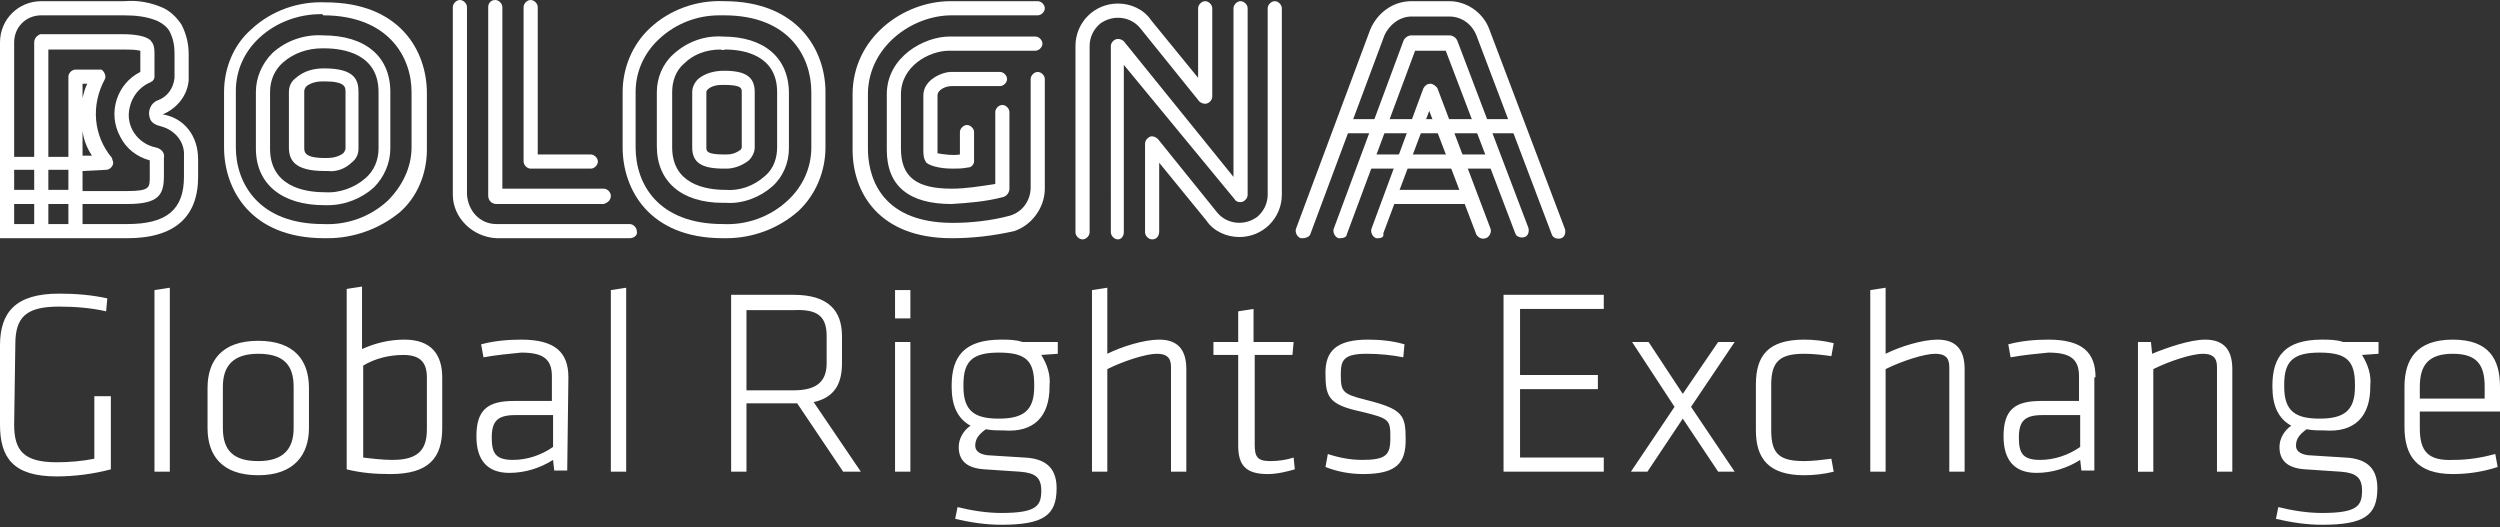
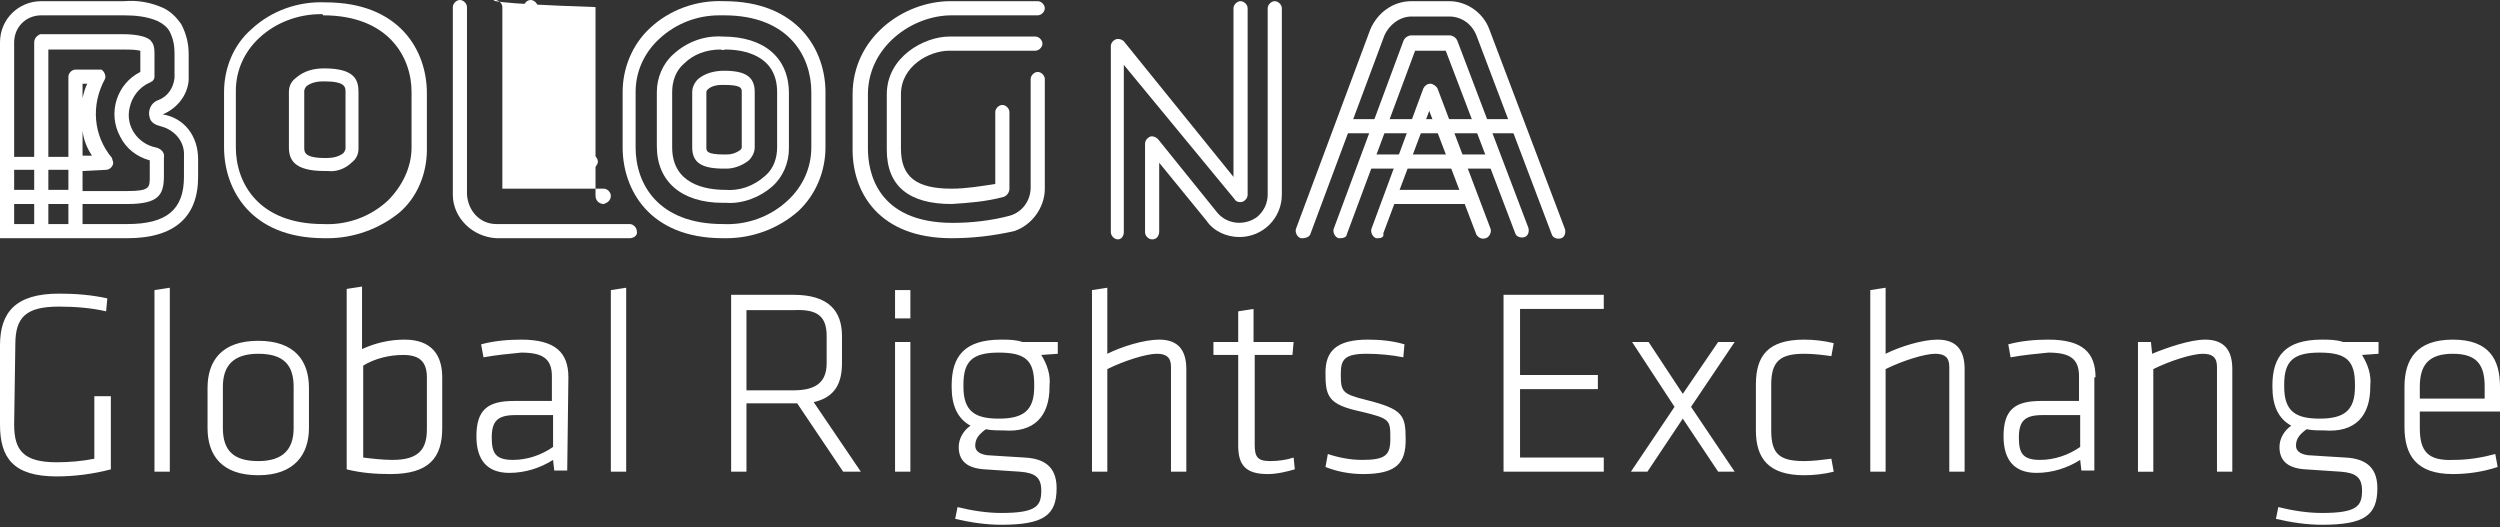
<svg xmlns="http://www.w3.org/2000/svg" version="1.1" id="Layer_1" x="0px" y="0px" viewBox="0 0 212 44.7" style="enable-background:new 0 0 212 44.7;" xml:space="preserve">
  <rect x="0" y="0" width="212" height="44.7" fill="#333333" stroke="none" />
  <style type="text/css">
	.st0{fill:#FFFFFF;}
</style>
  <g>
    <path id="Path_643" class="st0" d="M205.2,32.8c0-1.8,0.7-2.8,2.8-2.8s2.7,1,2.7,2.8v1h-5.5V32.8z M205.2,36.3v-1.4h6.8v-2.1   c0-2.3-0.9-4-4-4c-3.1,0-4.1,1.7-4.1,4v3.4c0,2.4,1,4,4.1,4c1.3,0,2.6-0.2,3.8-0.6l-0.2-1.1c-1.1,0.3-2.3,0.5-3.5,0.5   C205.9,39.1,205.2,38.3,205.2,36.3 M199.7,32.6v0.2c0,2-0.9,2.7-3,2.7c-2,0-3-0.6-3-2.7v-0.2c0-2,0.8-2.7,3-2.7   C199,29.9,199.7,30.6,199.7,32.6 M201,32.8v-0.1c0.1-0.9-0.2-1.8-0.7-2.6l1.4-0.1V29h-3c-0.6-0.2-1.2-0.2-1.8-0.2   c-3.1,0-4.2,1.4-4.2,3.9v0.1c0,1.6,0.5,2.7,1.6,3.3c-0.6,0.4-1,1.1-1,1.8c0,1,0.5,1.8,2.2,1.9c1.5,0.1,1.6,0.1,3,0.2   c1.3,0.1,1.8,0.5,1.8,1.6c0,1.3-0.4,1.9-3.4,1.9c-1.2,0-2.5-0.2-3.7-0.5l-0.2,1c1.3,0.3,2.6,0.5,3.9,0.5c3.6,0,4.7-0.8,4.7-3.1   c0-1.5-0.7-2.5-2.7-2.6c-1.5-0.1-1.8-0.1-3.2-0.2c-0.7-0.1-1-0.4-1-0.8c0-0.5,0.2-0.9,0.9-1.4c0.5,0.1,1,0.1,1.5,0.1   C199.7,36.7,201,35.3,201,32.8 M189.3,40v-8.7c0-1.5-0.6-2.5-2.3-2.5c-1.3,0-3.3,0.7-4.5,1.2l-0.1-1h-1.1v11h1.3v-8.7   c1.4-0.7,3.3-1.3,4.2-1.3c0.8,0,1.2,0.3,1.2,1.1V40L189.3,40z M176.4,37.9c-1,0.7-2.2,1.1-3.4,1.1c-1.5,0-1.8-0.6-1.8-1.9   c0-1.4,0.5-1.9,2-1.9h3.2V37.9z M177.7,32c0-2.1-1.1-3.2-4-3.2c-1.1,0-2.3,0.1-3.4,0.4l0.2,1.1c1.1-0.2,2.2-0.3,3.2-0.4   c1.8,0,2.6,0.5,2.6,2v2.1h-3.2c-2.2,0-3.2,0.7-3.2,3c0,2,0.9,3.1,2.8,3.1c1.3,0,2.6-0.4,3.7-1.1l0.1,0.9h1.1V32z M166.6,40v-8.7   c0-1.5-0.6-2.5-2.3-2.5c-1.3,0-3.2,0.6-4.4,1.2v-5.6l-1.3,0.2V40h1.3v-8.7c1.4-0.7,3.3-1.3,4.2-1.3c0.8,0,1.2,0.3,1.2,1.1V40   L166.6,40z M150.2,32.6c0-2,0.8-2.6,2.8-2.6c0.8,0,1.6,0.1,2.3,0.2l0.2-1.1c-0.8-0.2-1.7-0.3-2.5-0.3c-3.1,0-4.1,1.4-4.1,3.8v3.9   c0,2.4,1.1,3.8,4.1,3.8c0.8,0,1.7-0.1,2.5-0.3l-0.2-1.1c-0.8,0.1-1.6,0.2-2.3,0.2c-2.1,0-2.8-0.6-2.8-2.6V32.6z M139.7,40l3-4.5   l3,4.5h1.4l-3.7-5.5l3.7-5.5h-1.4l-3,4.4l-2.9-4.4h-1.4l3.6,5.5l-3.7,5.5H139.7z M127.5,40h8.5v-1.2h-7.1V33h6.6v-1.2h-6.6v-5.6   h7.1V25h-8.5L127.5,40z M119.2,37.3c0-2.1-0.2-2.6-3.4-3.4c-2-0.5-2.1-0.7-2.1-2.2c0-1.2,0.3-1.7,2.2-1.7c1,0,2.1,0.1,3.1,0.3   l0.1-1.1c-1-0.3-2.1-0.4-3.1-0.4c-2.7,0-3.6,1-3.6,2.8c0,2,0.2,2.7,3,3.3c2.5,0.6,2.5,0.7,2.5,2.3c0,1.4-0.4,1.8-2.4,1.8   c-1,0-2-0.2-2.9-0.5l-0.2,1.1c1,0.4,2.1,0.6,3.2,0.6C118.5,40.2,119.2,39.2,119.2,37.3 M109.7,38.8c-0.6,0.2-1.3,0.3-2,0.3   c-1.1,0-1.3-0.4-1.3-1.4v-7.6h3.2l0.1-1.1h-3.4v-2.8l-1.3,0.2v2.6h-2.1v1.1h2.1v7.7c0,1.7,0.7,2.4,2.5,2.4c0.8,0,1.6-0.2,2.3-0.4   L109.7,38.8z M100.6,40v-8.7c0-1.5-0.6-2.5-2.3-2.5c-1.3,0-3.2,0.6-4.4,1.2v-5.6l-1.3,0.2V40h1.3v-8.7c1.4-0.7,3.3-1.3,4.2-1.3   c0.8,0,1.2,0.3,1.2,1.1V40L100.6,40z M87.7,32.6v0.2c0,2-0.9,2.7-3,2.7c-2,0-3-0.6-3-2.7v-0.2c0-2,0.8-2.7,3-2.7   C87,29.9,87.7,30.6,87.7,32.6 M89,32.8v-0.1c0.1-0.9-0.2-1.8-0.7-2.6l1.4-0.1V29h-3c-0.6-0.2-1.2-0.2-1.8-0.2   c-3.1,0-4.2,1.4-4.2,3.9v0.1c0,1.6,0.5,2.7,1.6,3.3c-0.6,0.4-1,1.1-1,1.8c0,1,0.5,1.8,2.2,1.9c1.5,0.1,1.6,0.1,3,0.2   c1.3,0.1,1.8,0.5,1.8,1.6c0,1.3-0.4,1.9-3.4,1.9c-1.2,0-2.5-0.2-3.7-0.5l-0.2,1c1.3,0.3,2.6,0.5,3.9,0.5c3.6,0,4.7-0.8,4.7-3.1   c0-1.5-0.7-2.5-2.7-2.6c-1.5-0.1-1.8-0.1-3.2-0.2c-0.7-0.1-1-0.4-1-0.8c0-0.5,0.2-0.9,0.9-1.4c0.5,0.1,1,0.1,1.5,0.1   C87.7,36.7,89,35.3,89,32.8 M77.2,24.6h-1.3V27h1.3L77.2,24.6z M77.2,29h-1.3v11h1.3L77.2,29z M70.1,28.5v2.3   c0,1.6-0.9,2.3-2.8,2.3h-4v-6.8h4C69.3,26.2,70.1,26.8,70.1,28.5 M71.5,40h1.5l-4-5.9c1.8-0.4,2.4-1.6,2.4-3.3v-2.3   c0-2.1-1.1-3.5-4.1-3.5H62v15h1.3v-5.8h4.3L71.5,40z M53.1,40V24.4l-1.3,0.2V40L53.1,40z M46.9,37.9c-1,0.7-2.2,1.1-3.4,1.1   c-1.5,0-1.8-0.6-1.8-1.9c0-1.4,0.5-1.9,2-1.9h3.2L46.9,37.9z M48.2,32c0-2.1-1.1-3.2-4-3.2c-1.1,0-2.3,0.1-3.4,0.4l0.2,1.1   c1.1-0.2,2.2-0.3,3.2-0.4c1.8,0,2.6,0.5,2.6,2v2.1h-3.2c-2.2,0-3.2,0.7-3.2,3c0,2,0.9,3.1,2.8,3.1c1.3,0,2.6-0.4,3.7-1.1l0.1,0.9   h1.1L48.2,32z M30.8,31c1-0.6,2.2-0.9,3.4-0.9c1.4,0,2,0.6,2,1.9v4.4c0,1.6-0.6,2.6-2.9,2.6c-0.8,0-1.7-0.1-2.5-0.2L30.8,31z    M37.5,32c0-1.9-0.9-3.2-3.2-3.2c-1.3,0-2.5,0.3-3.6,0.8v-5.3l-1.3,0.2v15.3c1.2,0.3,2.4,0.4,3.7,0.4c3.3,0,4.4-1.4,4.4-3.9   L37.5,32z M24.9,36.3c0,1.8-0.9,2.8-3,2.8s-3-0.9-3-2.8v-3.5c0-1.8,0.9-2.8,3-2.8s3,0.9,3,2.8L24.9,36.3z M26.2,36.3v-3.4   c0-2.3-1.2-4-4.3-4s-4.3,1.7-4.3,4v3.4c0,2.3,1.2,4,4.3,4S26.2,38.5,26.2,36.3 M14.4,40V24.4l-1.3,0.2V40L14.4,40z M1.3,29.2   C1.3,26.9,2.2,26,5,26c1.3,0,2.7,0.1,4,0.4l0.1-1.1c-1.4-0.3-2.7-0.4-4.1-0.4c-3.7,0-5,1.6-5,4.4v6.7c0,2.8,1.1,4.4,4.8,4.4   c1.5,0,3.1-0.2,4.6-0.6v-6.2H8v5.3c-1,0.2-2.1,0.3-3.2,0.3c-2.8,0-3.6-1-3.6-3.2L1.3,29.2z" />
    <path id="Path_644" class="st0" d="M116.9,20.2c-0.1,0-0.1,0-0.2,0c-0.3-0.1-0.5-0.5-0.4-0.8l4.4-11.9c0.1-0.2,0.3-0.4,0.6-0.4l0,0   c0.2,0,0.5,0.2,0.6,0.4l4.5,11.9c0.1,0.3-0.1,0.7-0.4,0.8c-0.3,0.1-0.6,0-0.8-0.3l-4-10.5l-3.9,10.4   C117.4,20.1,117.1,20.2,116.9,20.2" />
    <path id="Path_645" class="st0" d="M120.2,3.9L120.2,3.9C120.2,4,120.2,3.9,120.2,3.9 M113.7,20.2c-0.1,0-0.1,0-0.2,0   c-0.3-0.1-0.5-0.5-0.4-0.8L119,3.5c0.1-0.3,0.4-0.5,0.7-0.5h3.2c0.3,0,0.6,0.2,0.7,0.5l6,15.8c0.1,0.3,0,0.7-0.3,0.8   s-0.7,0-0.8-0.3l0,0l-5.9-15.5H120l-5.8,15.6C114.2,20.1,113.9,20.2,113.7,20.2" />
    <path id="Path_646" class="st0" d="M110.5,20.2c-0.1,0-0.1,0-0.2,0c-0.3-0.1-0.5-0.5-0.4-0.8l6.3-16.9c0.6-1.4,1.9-2.4,3.5-2.4h3.2   c1.5,0,2.9,1,3.4,2.4l6.4,16.9c0.1,0.3,0,0.7-0.3,0.8c-0.3,0.1-0.7,0-0.8-0.3c0,0,0,0,0,0l-6.4-16.9c-0.4-1-1.3-1.6-2.3-1.6h-3.2   c-1,0-1.9,0.7-2.3,1.6l-6.3,16.9C111,20.1,110.7,20.2,110.5,20.2" />
    <path id="Path_647" class="st0" d="M27.2,1.2c-1.9,0-3.8,0.7-5.2,2c-1.3,1.2-2,2.8-2,4.5v4.8c0,3,1.9,6.5,7.4,6.5h0   c2,0.1,4-0.6,5.5-2c1.2-1.2,2-2.8,2-4.5V7.8c0-3-2-6.5-7.5-6.5C27.4,1.2,27.3,1.2,27.2,1.2 M27.8,20.2c-0.1,0-0.2,0-0.3,0   c-6.3,0-8.5-4.2-8.5-7.7V7.8c0-2,0.8-4,2.3-5.3c1.7-1.6,4-2.4,6.3-2.3l0,0c6.3,0,8.6,4.1,8.6,7.7v4.8c0,2-0.8,4-2.3,5.3   C32.2,19.4,30,20.2,27.8,20.2" />
-     <path id="Path_648" class="st0" d="M27.3,4.1c-1.2,0-2.4,0.4-3.3,1.2c-0.7,0.6-1.1,1.5-1.1,2.5v4.8c0,3.2,2.9,3.7,4.6,3.7h0   c1.3,0.1,2.6-0.4,3.5-1.2c0.7-0.6,1.1-1.5,1.1-2.5V7.8c0-3.2-2.9-3.7-4.6-3.7C27.4,4.1,27.4,4.1,27.3,4.1 M27.8,17.4   c-0.1,0-0.2,0-0.3,0c-3.6,0-5.8-1.8-5.8-4.8V7.8c0-1.2,0.5-2.4,1.4-3.3c1.2-1.1,2.8-1.6,4.3-1.5l0,0c3.6,0,5.7,1.8,5.7,4.8v4.8   c0,1.2-0.5,2.4-1.4,3.3C30.7,16.8,29.3,17.4,27.8,17.4" />
    <path id="Path_649" class="st0" d="M27.4,6.9c-0.5,0-1,0.1-1.4,0.4c-0.1,0.1-0.2,0.3-0.2,0.4v4.8c0,0.4,0,0.9,1.8,0.9h0.1   c0.5,0,1-0.1,1.4-0.4c0.1-0.1,0.2-0.3,0.2-0.4V7.8c0-0.4,0-0.9-1.8-0.9C27.5,6.9,27.4,6.9,27.4,6.9 M27.8,14.5c-0.1,0-0.1,0-0.2,0   h-0.1h0c-2.6,0-3-1-3-2V7.8c0-0.5,0.2-0.9,0.6-1.2c0.7-0.6,1.5-0.8,2.4-0.8h0c2.6,0,2.9,1,2.9,2v4.8c0,0.5-0.2,0.9-0.6,1.2   C29.3,14.3,28.5,14.6,27.8,14.5" />
    <path id="Path_650" class="st0" d="M61,1.3c-1.9,0-3.7,0.7-5.1,2c-1.3,1.2-2,2.8-2,4.5v4.7c0,3.1,1.9,6.5,7.4,6.5c0,0,0,0,0,0   c2,0.1,4-0.6,5.5-2c1.3-1.2,2-2.8,2-4.5V7.8c0-3-1.9-6.5-7.4-6.5C61.2,1.3,61.1,1.3,61,1.3 M61.6,20.2c-0.1,0-0.2,0-0.3,0   c-6.3,0-8.5-4.2-8.5-7.7V7.8c0-2,0.8-4,2.3-5.4c1.7-1.6,4-2.4,6.3-2.3l0,0c6.3,0,8.6,4.2,8.6,7.7v4.7c0,2-0.8,4-2.3,5.4   C66,19.4,63.8,20.2,61.6,20.2" />
    <path id="Path_651" class="st0" d="M61.1,4.2c-1.2,0-2.3,0.4-3.1,1.2c-0.7,0.6-1,1.5-1,2.4v4.7c0,3.1,2.8,3.6,4.5,3.6   c1.2,0.1,2.4-0.3,3.4-1.2c0.7-0.6,1-1.5,1-2.4V7.8c0-3.1-2.8-3.6-4.4-3.6C61.2,4.3,61.2,4.2,61.1,4.2 M61.6,17.2   c-0.1,0-0.2,0-0.3,0c-3.5,0-5.6-1.8-5.6-4.8V7.8c0-1.2,0.5-2.4,1.4-3.2c1.2-1.1,2.7-1.6,4.2-1.5l0,0c3.5,0,5.6,1.8,5.6,4.8v4.7   c0,1.2-0.5,2.4-1.4,3.2C64.5,16.7,63,17.3,61.6,17.2" />
    <path id="Path_652" class="st0" d="M61.2,7.2c-0.4,0-0.9,0.1-1.2,0.4c-0.1,0.1-0.1,0.2-0.1,0.2v4.7c0,0.3,0,0.6,1.5,0.6l0.2,0h0   c0.4,0,0.8-0.1,1.2-0.4c0.1-0.1,0.1-0.2,0.1-0.2V7.8c0-0.3,0-0.6-1.5-0.6C61.3,7.2,61.2,7.2,61.2,7.2 M61.6,14.3c0,0-0.1,0-0.1,0   h-0.1c-1.9,0-2.7-0.5-2.7-1.8V7.8c0-0.4,0.2-0.8,0.5-1.1C59.8,6.2,60.6,6,61.4,6l0,0C63.2,6,64,6.5,64,7.8v4.7   c0,0.4-0.2,0.8-0.5,1.1C63,14,62.3,14.3,61.6,14.3" />
    <path id="Path_653" class="st0" d="M50.1,14.3h-5.1c-0.3,0-0.6-0.3-0.6-0.6c0,0,0,0,0,0V0.6c0-0.3,0.3-0.6,0.6-0.6   c0.3,0,0.6,0.3,0.6,0.6c0,0,0,0,0,0v12.5h4.5c0.3,0,0.6,0.3,0.6,0.6C50.7,14,50.4,14.3,50.1,14.3C50.1,14.3,50.1,14.3,50.1,14.3" />
-     <path id="Path_654" class="st0" d="M51.2,17.3h-9.1c-0.4,0-0.7-0.3-0.7-0.7V0.6C41.4,0.3,41.6,0,42,0c0.3,0,0.6,0.3,0.6,0.6v15.4   h8.6c0.3,0,0.6,0.3,0.6,0.6C51.8,17,51.5,17.2,51.2,17.3" />
+     <path id="Path_654" class="st0" d="M51.2,17.3c-0.4,0-0.7-0.3-0.7-0.7V0.6C41.4,0.3,41.6,0,42,0c0.3,0,0.6,0.3,0.6,0.6v15.4   h8.6c0.3,0,0.6,0.3,0.6,0.6C51.8,17,51.5,17.2,51.2,17.3" />
    <path id="Path_655" class="st0" d="M53.4,20.2H42.1c-2-0.1-3.7-1.7-3.7-3.7V0.6C38.4,0.3,38.7,0,39,0c0.3,0,0.6,0.3,0.6,0.6v15.9   c0.1,1.4,1.1,2.5,2.5,2.5h11.3c0.3,0,0.6,0.3,0.6,0.6C54.1,19.9,53.8,20.2,53.4,20.2C53.5,20.2,53.5,20.2,53.4,20.2" />
    <path id="Path_656" class="st0" d="M13.8,9.7C15,9.2,15.9,8.1,16,6.8c0-0.1,0-0.3,0-0.5V4.6c0-0.9-0.2-1.7-0.6-2.5   c-0.4-0.6-0.9-1.1-1.5-1.4c-1.1-0.5-2.2-0.7-3.4-0.6h-7C1.6,0.1,0,1.6,0,3.6v16.6l10.8,0c4,0,6-1.8,6-5.2v-1.5   C16.8,11.5,15.6,10,13.8,9.7 M7.8,13.2H7v-2.1C7.1,11.9,7.4,12.6,7.8,13.2 M7,8.3V7.1h0.4C7.2,7.5,7.1,7.9,7,8.3 M9,14.4   c0.3,0,0.6-0.3,0.6-0.6c0-0.1-0.1-0.3-0.1-0.4c-1.6-1.9-1.8-4.5-0.6-6.7C9,6.5,8.9,6.1,8.6,5.9C8.5,5.9,8.4,5.9,8.3,5.9H6.4   c-0.3,0-0.6,0.3-0.6,0.6v6.8H4.1l0-9.1h6.4c0.5,0,0.9,0,1.4,0.1c0,0.1,0,0.2,0,0.3v1.5c-2,1-2.8,3.5-1.7,5.5c0.5,1,1.4,1.7,2.5,2   V15c0,0.9,0,1.2-1.9,1.2H7v-1.7L9,14.4z M5.8,14.4v1.7H4.1v-1.7H5.8z M5.8,19H4.1v-1.7h1.7V19z M2.9,16.1H1.2v-1.7h1.7L2.9,16.1z    M1.2,17.3h1.7V19H1.2V17.3z M15.6,15c0,2.8-1.5,4-4.8,4H7v-1.7h3.8c2.7,0,3.1-0.8,3.1-2.4v-1.5c0.1-0.4-0.2-0.8-0.7-0.9   c-1.5-0.3-2.6-1.8-2.2-3.4c0.2-0.9,0.8-1.7,1.7-2.1c0.1,0,0.1-0.1,0.2-0.1c0.1-0.1,0.2-0.2,0.2-0.4c0-0.1,0-0.2,0-0.3V4.6   c0-0.3,0-0.7-0.2-1c-0.1-0.1-0.1-0.2-0.3-0.3c-0.3-0.2-1-0.4-2.2-0.4h-7C3.2,3,2.9,3.2,2.9,3.6c0,0,0,0,0,0l0,9.7H1.2V3.6   c0-1.3,1-2.3,2.3-2.3h7c1,0,2,0.1,2.9,0.5c0.4,0.2,0.8,0.5,1,0.9c0.3,0.6,0.4,1.2,0.4,1.8v1.7c0,0.2,0,0.3,0,0.4   c-0.1,0.9-0.6,1.6-1.4,1.9c-0.6,0.2-0.9,0.9-0.7,1.5c0.1,0.4,0.5,0.6,0.9,0.7c1.2,0.3,2.1,1.3,2,2.6V15z" />
    <path id="Path_657" class="st0" d="M84.7,15.6L84.7,15.6L84.7,15.6 M80.7,17.3c-3.6,0-5.5-1.5-5.5-4.6V8c0-3.2,3.2-4.9,5.3-4.9   l7.3,0c0.3,0,0.6,0.3,0.6,0.6c0,0.3-0.3,0.6-0.6,0.6h0l-7.3,0c-1.7,0-4.1,1.3-4.1,3.7v4.6c0,2.4,1.3,3.4,4.3,3.4   c1.2,0,2.4-0.2,3.7-0.4V9.5c0-0.3,0.3-0.6,0.6-0.6s0.6,0.3,0.6,0.6V16c0,0.3-0.2,0.6-0.5,0.7C83.6,17.1,82.2,17.2,80.7,17.3" />
    <path id="Path_658" class="st0" d="M80.7,20.2c-6.2,0-8.4-3.9-8.4-7.5V8c0-4.8,4.3-7.9,8.3-7.9c0.6,0,3.8,0,7.4,0   c0.3,0,0.6,0.3,0.6,0.6S88.3,1.3,88,1.3h0c-3.6,0-6.7,0-7.3,0c-3.4,0-7.1,2.7-7.1,6.7v4.6c0,1.9,0.7,6.3,7.2,6.3   c1.6,0,3.3-0.2,4.8-0.6c1.1-0.3,1.8-1.3,1.8-2.4V6.7c0-0.3,0.3-0.6,0.6-0.6c0.3,0,0.6,0.3,0.6,0.6c0,0,0,0,0,0V16   c0,1.6-1.1,3.1-2.6,3.6C84.2,20,82.5,20.2,80.7,20.2" />
-     <path id="Path_659" class="st0" d="M91.8,20.3c-0.3,0-0.6-0.3-0.6-0.6V3.9c0-2,1.6-3.6,3.6-3.6c1.1,0,2.2,0.5,2.8,1.4l4,4.9V0.7   c0-0.3,0.3-0.6,0.6-0.6c0.3,0,0.6,0.3,0.6,0.6c0,0,0,0,0,0v7.5c0,0.3-0.3,0.6-0.6,0.6c-0.2,0-0.4-0.1-0.5-0.2l-5-6.2   c-0.8-1-2.3-1.2-3.4-0.4c-0.6,0.5-0.9,1.2-0.9,1.9v15.8C92.4,20,92.1,20.3,91.8,20.3" />
    <path id="Path_660" class="st0" d="M94.8,20.3c-0.3,0-0.6-0.3-0.6-0.6V3.9c0-0.3,0.3-0.6,0.6-0.6c0.2,0,0.4,0.1,0.5,0.2l9.3,11.5   V0.7c0-0.3,0.3-0.6,0.6-0.6c0.3,0,0.6,0.3,0.6,0.6c0,0,0,0,0,0v15.8c0,0.3-0.2,0.5-0.4,0.6c-0.3,0.1-0.6,0-0.7-0.2L95.3,5.5v14.2   C95.3,20,95.1,20.3,94.8,20.3" />
    <path id="Path_661" class="st0" d="M97.7,20.3c-0.3,0-0.6-0.3-0.6-0.6v-7.5c0-0.3,0.2-0.5,0.4-0.6c0.2-0.1,0.5,0,0.7,0.2l5,6.2   c0.8,1,2.3,1.2,3.4,0.4c0.6-0.5,0.9-1.2,0.9-1.9V0.7c0-0.3,0.3-0.6,0.6-0.6c0.3,0,0.6,0.3,0.6,0.6c0,0,0,0,0,0v15.8   c0,2-1.6,3.6-3.6,3.6c-1.1,0-2.2-0.5-2.8-1.4l-4-4.9v5.8C98.3,20,98.1,20.3,97.7,20.3" />
    <path id="Path_662" class="st0" d="M128.6,11.3H114c-0.3,0-0.6-0.3-0.6-0.6c0-0.3,0.3-0.6,0.6-0.6h14.7c0.3,0,0.6,0.3,0.6,0.6   C129.2,11.1,129,11.3,128.6,11.3L128.6,11.3" />
    <path id="Path_663" class="st0" d="M124.6,17.3h-6.4c-0.3,0-0.6-0.3-0.6-0.6c0-0.3,0.3-0.6,0.6-0.6c0,0,0,0,0,0h6.4   c0.3,0,0.6,0.3,0.6,0.6C125.2,17,125,17.3,124.6,17.3C124.6,17.3,124.6,17.3,124.6,17.3" />
    <path id="Path_664" class="st0" d="M126.5,14.3H116c-0.3,0-0.6-0.3-0.6-0.6c0-0.3,0.3-0.6,0.6-0.6c0,0,0,0,0,0h10.6   c0.3,0,0.6,0.3,0.6,0.6C127.2,14,126.9,14.3,126.5,14.3C126.6,14.3,126.5,14.3,126.5,14.3" />
-     <path id="Path_665" class="st0" d="M85.4,6.7c0-0.3-0.3-0.6-0.6-0.6l-4.2,0c-0.6,0-2.3,0.6-2.3,2v4.6c0,0.3,0,0.7,0.2,1   c0,0.1,0.1,0.1,0.2,0.2c0.2,0.1,0.8,0.4,2.1,0.4c0.4,0,0.8,0,1.3-0.1c0.3,0,0.5-0.3,0.5-0.5l0-2.5c0-0.3-0.3-0.6-0.6-0.6   s-0.6,0.3-0.6,0.6v1.9c-0.6,0.1-1.3,0-1.9-0.1c0-0.1,0-0.2,0-0.3V8.1c0-0.5,0.7-0.8,1.2-0.8l4.1,0C85.1,7.3,85.4,7,85.4,6.7" />
  </g>
</svg>